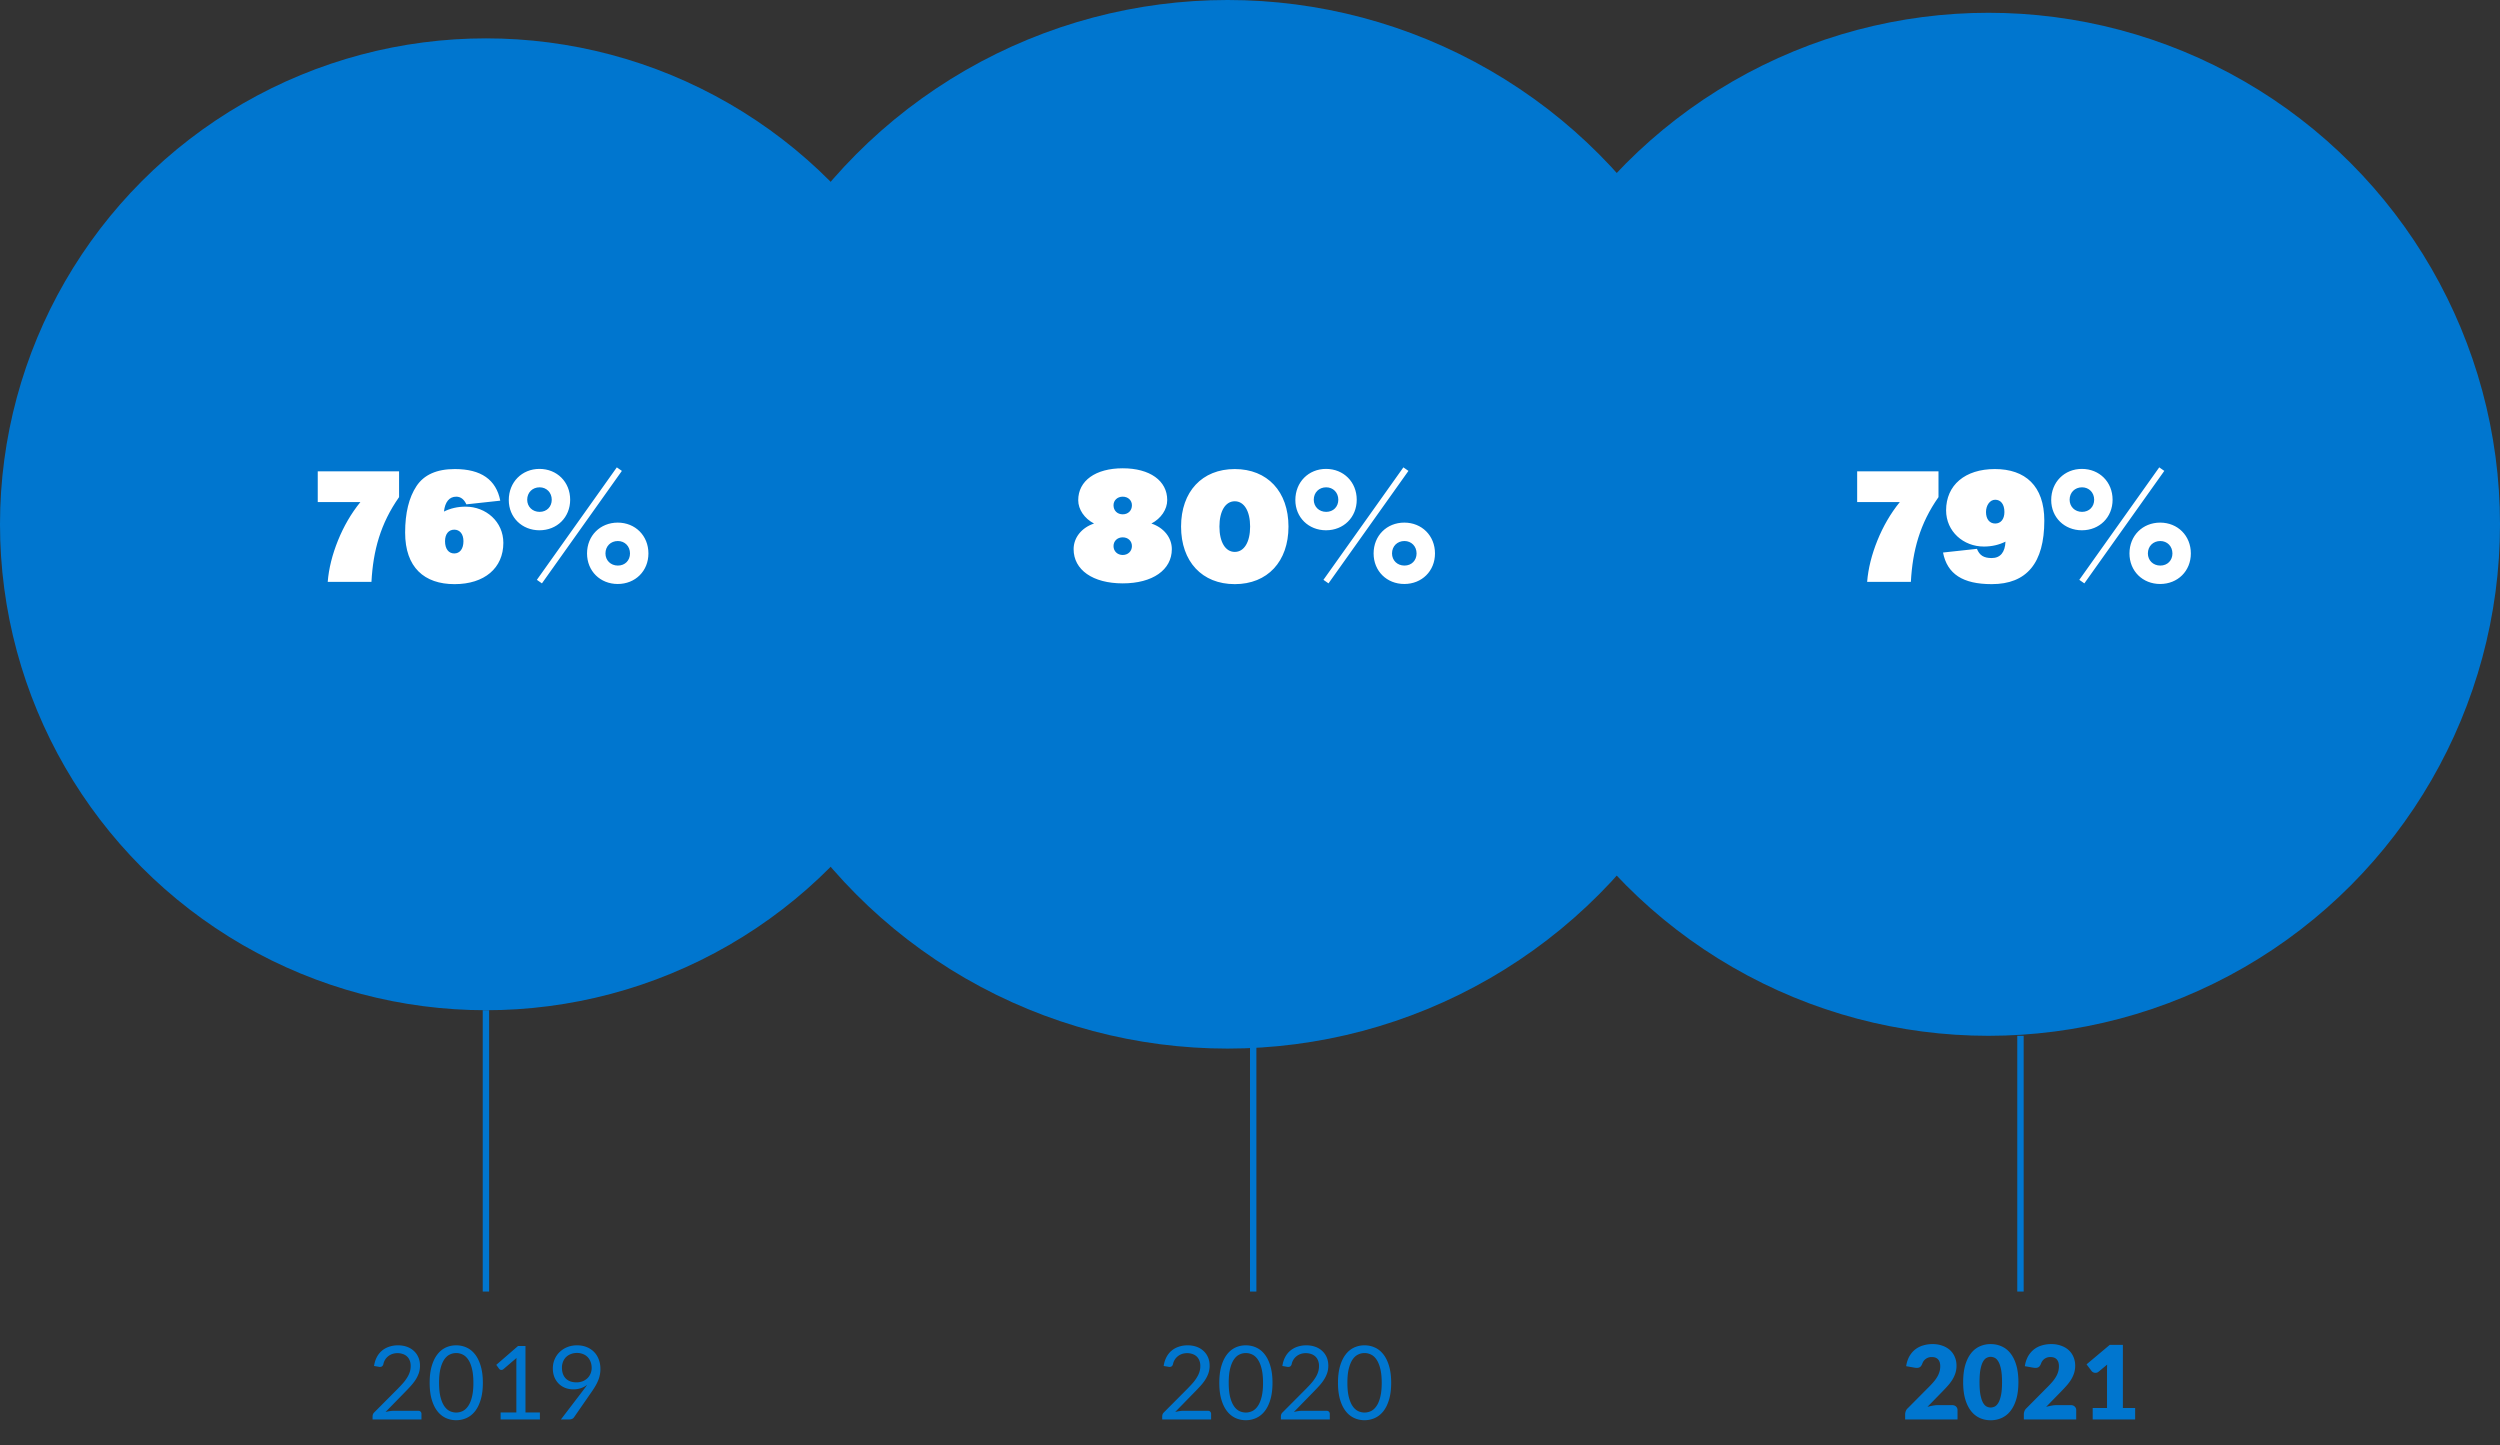
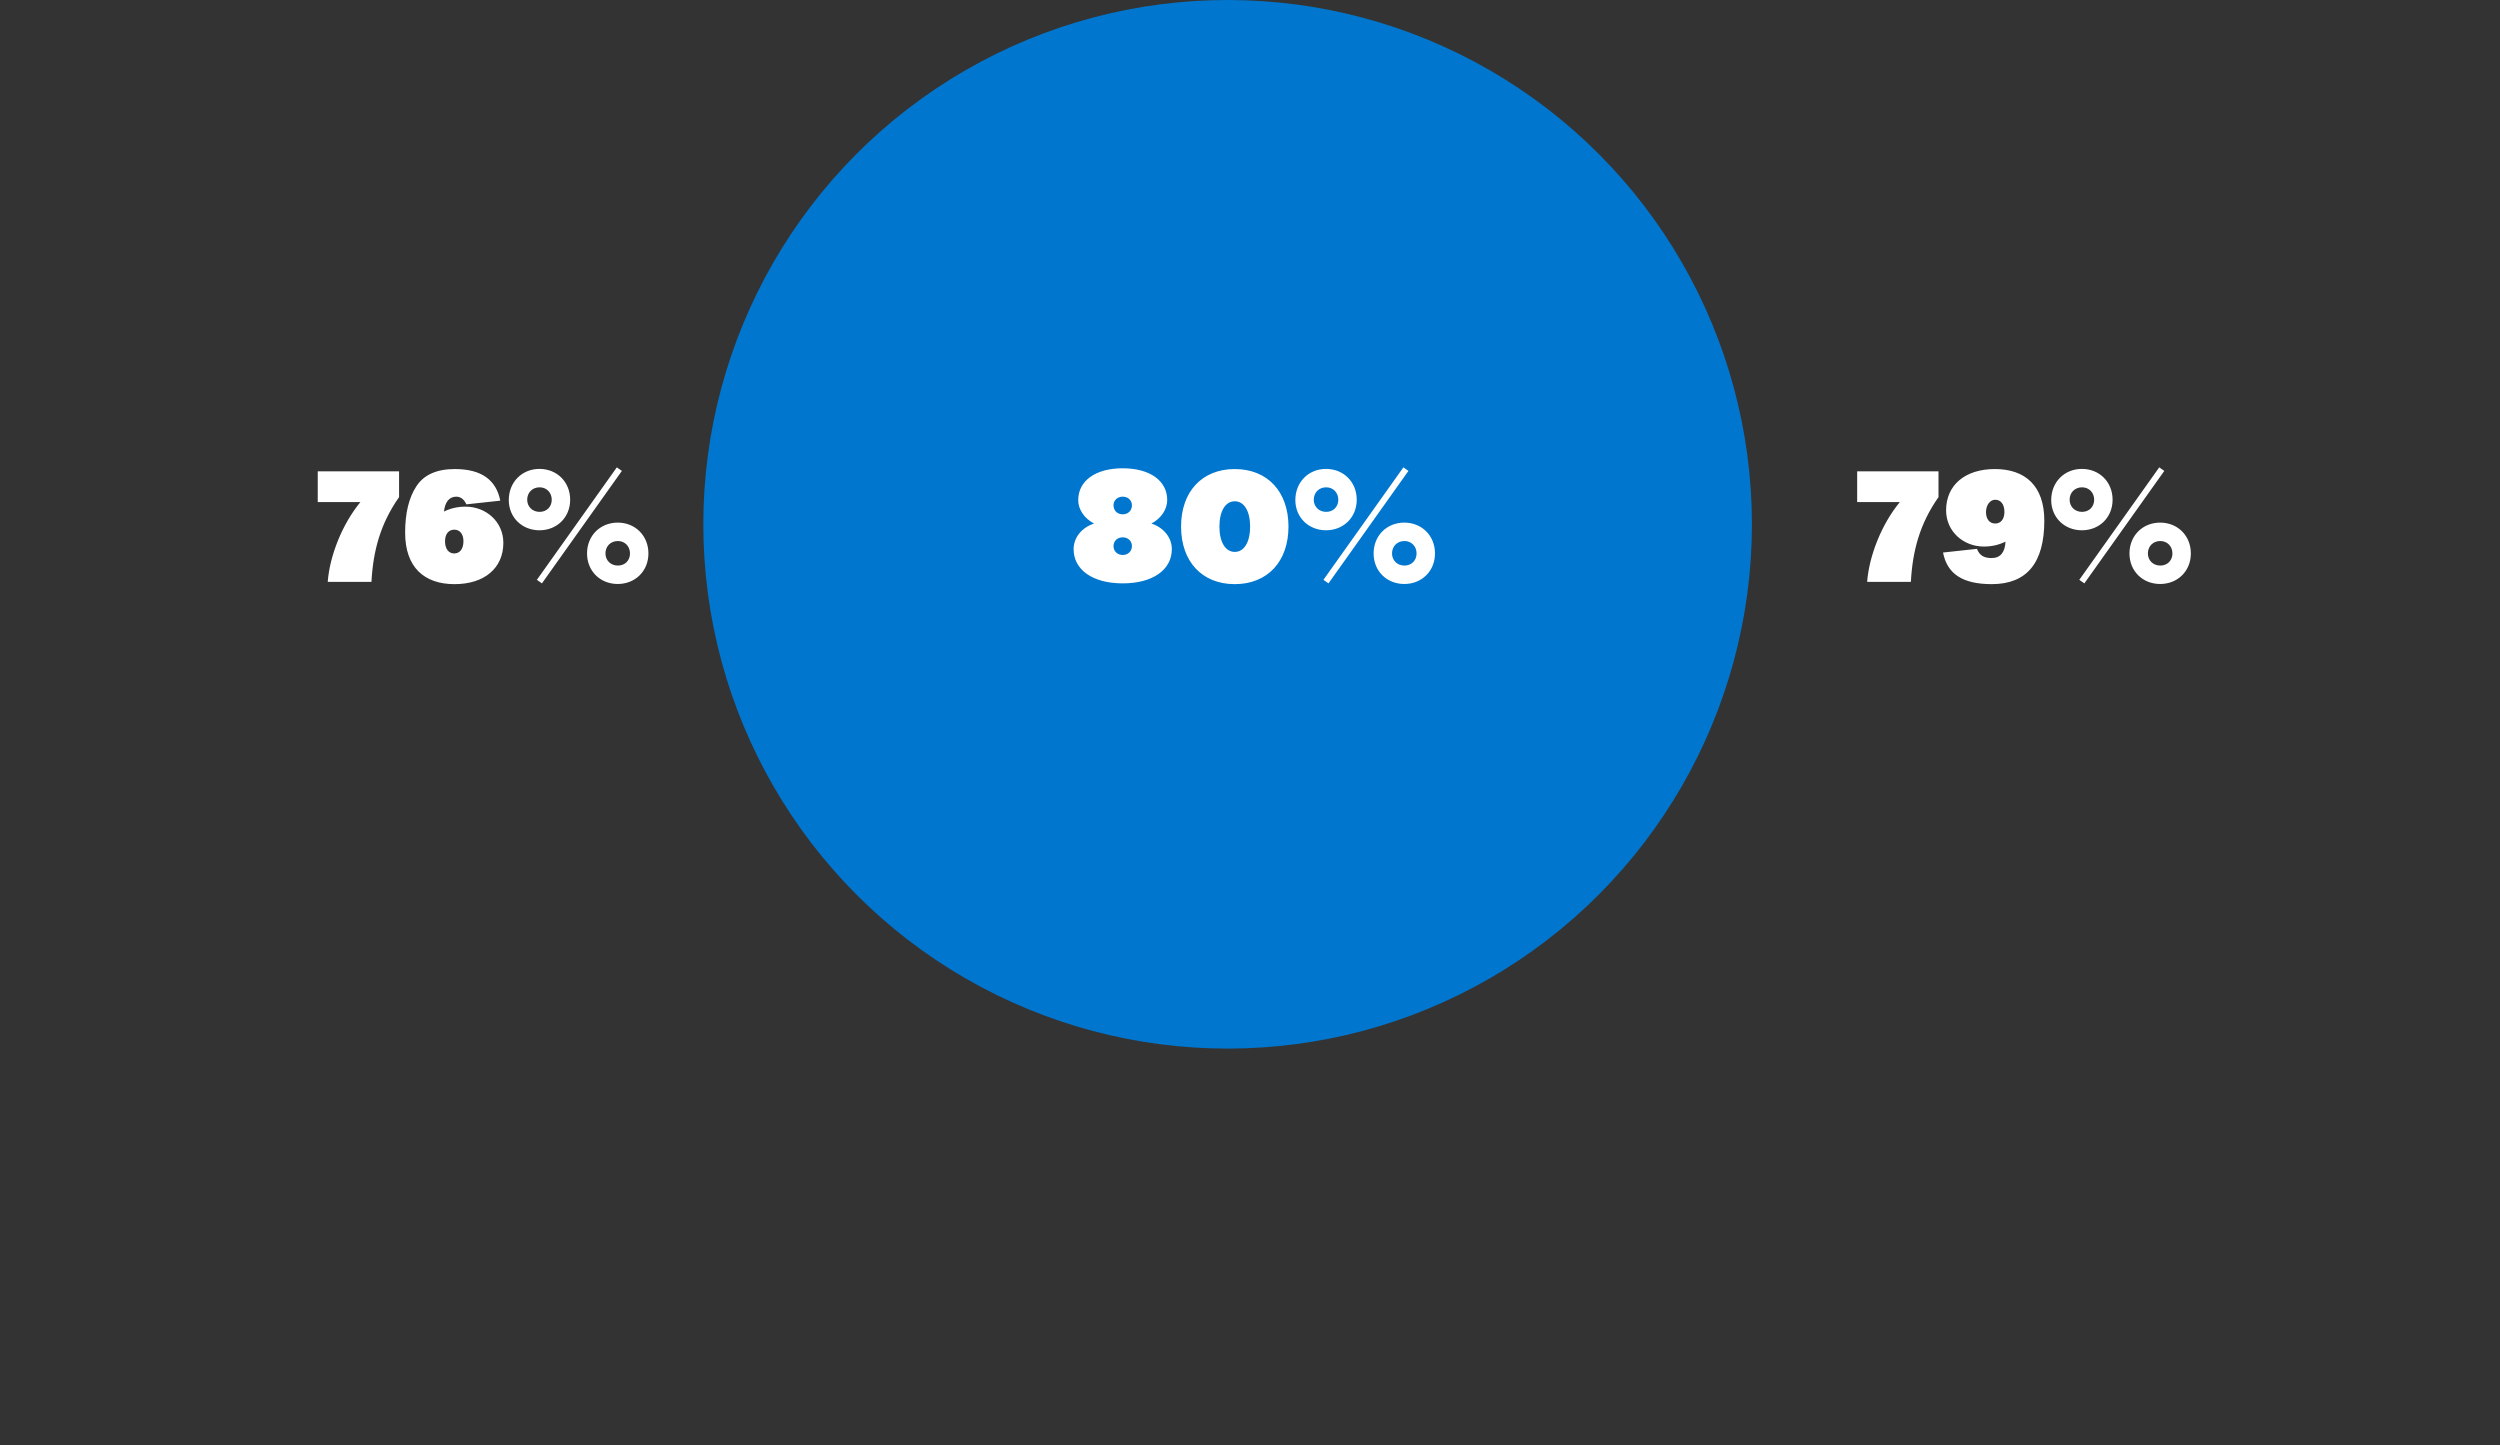
<svg xmlns="http://www.w3.org/2000/svg" fill="none" viewBox="0 0 391 226">
  <rect x="0" y="0" width="391" height="226" fill="#333333" stroke="none" />
-   <path stroke="#0076CF" d="M76 158v44m120-40v40m120-40v40" />
-   <circle cx="76" cy="82" r="76" fill="#0076CF" style="mix-blend-mode:multiply" />
  <circle cx="192" cy="82" r="82" fill="#0076CF" style="mix-blend-mode:multiply" />
-   <circle cx="311" cy="82" r="80" fill="#0076CF" style="mix-blend-mode:multiply" />
-   <path fill="#0076CF" d="M62.245 210.408c.486 0 .94.072 1.36.216.422.144.785.355 1.089.632.309.272.552.605.727 1 .176.395.264.843.264 1.344 0 .427-.064.821-.192 1.184a4.91 4.91 0 0 1-.52 1.048 7.85 7.85 0 0 1-.76.968c-.282.309-.583.627-.903.952l-3.017 3.088c.214-.059.43-.104.648-.136a3.79 3.79 0 0 1 .633-.056h3.84c.154 0 .277.045.367.136a.476.476 0 0 1 .136.352V222H58.27v-.488a.98.98 0 0 1 .056-.312.881.881 0 0 1 .2-.296l3.672-3.688c.304-.309.582-.605.832-.888a6.4 6.4 0 0 0 .64-.864c.182-.288.32-.579.416-.872.097-.299.145-.616.145-.952 0-.336-.054-.629-.16-.88a1.7 1.7 0 0 0-.44-.632 1.808 1.808 0 0 0-.657-.368 2.5 2.5 0 0 0-.807-.128c-.288 0-.555.043-.8.128a2.161 2.161 0 0 0-1.136.896 2.155 2.155 0 0 0-.272.688.635.635 0 0 1-.192.336.518.518 0 0 1-.337.104h-.087l-.096-.016-.745-.128c.075-.523.22-.984.433-1.384.213-.405.482-.744.808-1.016.33-.272.706-.477 1.128-.616a4.276 4.276 0 0 1 1.376-.216Zm13.274 5.864c0 1.003-.11 1.872-.328 2.608-.214.731-.507 1.336-.88 1.816-.374.48-.816.837-1.328 1.072a3.831 3.831 0 0 1-1.632.352 3.849 3.849 0 0 1-1.64-.352 3.582 3.582 0 0 1-1.312-1.072c-.374-.48-.667-1.085-.88-1.816-.214-.736-.32-1.605-.32-2.608 0-1.003.106-1.872.32-2.608.213-.736.506-1.344.88-1.824a3.55 3.55 0 0 1 1.312-1.08 3.849 3.849 0 0 1 1.64-.352c.581 0 1.125.117 1.632.352.512.235.954.595 1.328 1.08.373.48.666 1.088.88 1.824.218.736.328 1.605.328 2.608Zm-1.48 0c0-.875-.075-1.608-.224-2.2-.144-.597-.342-1.077-.592-1.44-.246-.363-.53-.621-.856-.776a2.275 2.275 0 0 0-2.032 0c-.326.155-.61.413-.856.776-.246.363-.443.843-.592 1.44-.144.592-.216 1.325-.216 2.2 0 .875.072 1.608.216 2.2.15.592.346 1.069.592 1.432.245.363.53.624.856.784a2.334 2.334 0 0 0 2.032 0c.325-.16.61-.421.856-.784.25-.363.448-.84.592-1.432.15-.592.224-1.325.224-2.2Zm4.257 4.64h2.464v-7.816c0-.235.008-.472.024-.712l-2.048 1.752a.617.617 0 0 1-.16.096.53.53 0 0 1-.152.024.476.476 0 0 1-.216-.048.424.424 0 0 1-.144-.128l-.448-.616 3.408-2.952h1.16v10.4h2.256V222h-6.144v-1.088Zm11.377-3.616c-.432 0-.842-.072-1.232-.216a2.997 2.997 0 0 1-1.016-.632 3.169 3.169 0 0 1-.704-1.032 3.643 3.643 0 0 1-.256-1.408c0-.501.094-.971.28-1.408.187-.437.448-.819.784-1.144a3.686 3.686 0 0 1 1.2-.768c.464-.187.974-.28 1.528-.28.55 0 1.048.091 1.496.272.448.181.832.435 1.152.76.32.325.566.715.736 1.168.176.453.264.955.264 1.504 0 .331-.032.645-.096.944a4.618 4.618 0 0 1-.264.864 6.984 6.984 0 0 1-.424.848c-.16.277-.344.565-.552.864l-2.792 4.032a.764.764 0 0 1-.296.248 1.04 1.04 0 0 1-.44.088H87.73l3.488-4.568c.118-.155.227-.301.328-.44a8.65 8.65 0 0 0 .288-.416 3.188 3.188 0 0 1-.992.536 3.66 3.66 0 0 1-1.168.184Zm2.864-3.352c0-.357-.058-.68-.176-.968a2.097 2.097 0 0 0-.472-.744 2.028 2.028 0 0 0-.728-.464 2.436 2.436 0 0 0-.92-.168 2.59 2.59 0 0 0-.968.176 2.184 2.184 0 0 0-.744.472 2.12 2.12 0 0 0-.472.728 2.499 2.499 0 0 0-.168.928c0 .363.05.688.152.976.107.283.256.523.448.72.198.197.435.347.712.448.283.101.598.152.944.152a2.61 2.61 0 0 0 1.016-.184 2.3 2.3 0 0 0 .752-.504c.203-.208.358-.448.464-.72.107-.272.16-.555.16-.848Zm93.209-3.536c.485 0 .938.072 1.36.216.421.144.784.355 1.088.632.309.272.552.605.728 1 .176.395.264.843.264 1.344 0 .427-.064.821-.192 1.184a4.943 4.943 0 0 1-.52 1.048 7.88 7.88 0 0 1-.76.968c-.283.309-.584.627-.904.952l-3.016 3.088c.213-.059.429-.104.648-.136.218-.037.429-.056.632-.056h3.84c.154 0 .277.045.368.136a.48.48 0 0 1 .136.352V222h-7.648v-.488c0-.101.018-.205.056-.312a.867.867 0 0 1 .2-.296l3.672-3.688c.304-.309.581-.605.832-.888.25-.288.464-.576.64-.864.181-.288.32-.579.416-.872.096-.299.144-.616.144-.952 0-.336-.054-.629-.16-.88a1.713 1.713 0 0 0-.44-.632 1.816 1.816 0 0 0-.656-.368 2.502 2.502 0 0 0-.808-.128c-.288 0-.555.043-.8.128a2.183 2.183 0 0 0-1.136.896 2.148 2.148 0 0 0-.272.688.64.64 0 0 1-.192.336.52.52 0 0 1-.336.104h-.088c-.027-.005-.059-.011-.096-.016l-.744-.128a4.14 4.14 0 0 1 .432-1.384c.213-.405.482-.744.808-1.016.33-.272.706-.477 1.128-.616a4.271 4.271 0 0 1 1.376-.216Zm13.273 5.864c0 1.003-.11 1.872-.328 2.608-.214.731-.507 1.336-.88 1.816-.374.48-.816.837-1.328 1.072a3.833 3.833 0 0 1-1.632.352 3.846 3.846 0 0 1-1.64-.352 3.575 3.575 0 0 1-1.312-1.072c-.374-.48-.667-1.085-.88-1.816-.214-.736-.32-1.605-.32-2.608 0-1.003.106-1.872.32-2.608.213-.736.506-1.344.88-1.824a3.55 3.55 0 0 1 1.312-1.08 3.846 3.846 0 0 1 1.64-.352c.581 0 1.125.117 1.632.352.512.235.954.595 1.328 1.08.373.48.666 1.088.88 1.824.218.736.328 1.605.328 2.608Zm-1.48 0c0-.875-.075-1.608-.224-2.2-.144-.597-.342-1.077-.592-1.44-.246-.363-.531-.621-.856-.776a2.277 2.277 0 0 0-2.032 0c-.326.155-.611.413-.856.776-.246.363-.443.843-.592 1.44-.144.592-.216 1.325-.216 2.2 0 .875.072 1.608.216 2.2.149.592.346 1.069.592 1.432.245.363.53.624.856.784a2.334 2.334 0 0 0 2.032 0c.325-.16.61-.421.856-.784.25-.363.448-.84.592-1.432.149-.592.224-1.325.224-2.2Zm6.769-5.864c.485 0 .939.072 1.36.216.421.144.784.355 1.088.632.309.272.552.605.728 1 .176.395.264.843.264 1.344 0 .427-.064.821-.192 1.184a4.896 4.896 0 0 1-.52 1.048 7.88 7.88 0 0 1-.76.968c-.283.309-.584.627-.904.952l-3.016 3.088c.213-.059.429-.104.648-.136a3.79 3.79 0 0 1 .632-.056h3.84c.155 0 .277.045.368.136a.476.476 0 0 1 .136.352V222h-7.648v-.488c0-.101.019-.205.056-.312a.881.881 0 0 1 .2-.296l3.672-3.688c.304-.309.581-.605.832-.888a6.4 6.4 0 0 0 .64-.864c.181-.288.32-.579.416-.872.096-.299.144-.616.144-.952a2.23 2.23 0 0 0-.16-.88 1.7 1.7 0 0 0-.44-.632 1.808 1.808 0 0 0-.656-.368 2.502 2.502 0 0 0-.808-.128c-.288 0-.555.043-.8.128a2.165 2.165 0 0 0-1.136.896 2.148 2.148 0 0 0-.272.688.64.64 0 0 1-.192.336.517.517 0 0 1-.336.104h-.088c-.027-.005-.059-.011-.096-.016l-.744-.128c.075-.523.219-.984.432-1.384.213-.405.483-.744.808-1.016a3.474 3.474 0 0 1 1.128-.616 4.276 4.276 0 0 1 1.376-.216Zm13.273 5.864c0 1.003-.109 1.872-.328 2.608-.213.731-.506 1.336-.88 1.816-.373.48-.816.837-1.328 1.072a3.826 3.826 0 0 1-1.632.352 3.853 3.853 0 0 1-1.64-.352 3.591 3.591 0 0 1-1.312-1.072c-.373-.48-.666-1.085-.88-1.816-.213-.736-.32-1.605-.32-2.608 0-1.003.107-1.872.32-2.608.214-.736.507-1.344.88-1.824a3.565 3.565 0 0 1 1.312-1.08 3.853 3.853 0 0 1 1.64-.352c.582 0 1.126.117 1.632.352.512.235.955.595 1.328 1.08.374.48.667 1.088.88 1.824.219.736.328 1.605.328 2.608Zm-1.48 0c0-.875-.074-1.608-.224-2.2-.144-.597-.341-1.077-.592-1.44-.245-.363-.53-.621-.856-.776a2.274 2.274 0 0 0-2.032 0c-.325.155-.61.413-.856.776-.245.363-.442.843-.592 1.44-.144.592-.216 1.325-.216 2.2 0 .875.072 1.608.216 2.2.15.592.347 1.069.592 1.432.246.363.531.624.856.784a2.337 2.337 0 0 0 2.032 0c.326-.16.611-.421.856-.784.251-.363.448-.84.592-1.432.15-.592.224-1.325.224-2.2Zm86.153-6.056a4.42 4.42 0 0 1 1.552.256c.464.165.858.397 1.184.696.325.299.573.656.744 1.072.176.411.264.864.264 1.36 0 .427-.062.821-.184 1.184-.118.363-.28.709-.488 1.04a7.429 7.429 0 0 1-.728.952 27.81 27.81 0 0 1-.872.928l-2.28 2.336c.293-.085.581-.152.864-.2.288-.053.557-.08.808-.08h2.176c.266 0 .477.075.632.224a.752.752 0 0 1 .232.576V222h-8.193v-.8c0-.155.033-.32.097-.496s.176-.336.336-.48l3.36-3.384c.288-.288.538-.563.752-.824.213-.261.389-.517.528-.768.138-.256.242-.509.312-.76a3.09 3.09 0 0 0 .104-.808c0-.464-.112-.819-.336-1.064-.219-.251-.555-.376-1.008-.376-.187 0-.358.027-.512.08a1.505 1.505 0 0 0-.736.536 1.746 1.746 0 0 0-.208.4c-.086.24-.195.413-.328.52-.128.107-.304.16-.528.16a2.275 2.275 0 0 1-.36-.032l-1.312-.232a4.447 4.447 0 0 1 .487-1.52c.246-.432.547-.792.905-1.08a3.655 3.655 0 0 1 1.24-.64 5.019 5.019 0 0 1 1.496-.216Zm13.425 5.952c0 1.019-.11 1.901-.328 2.648-.219.747-.523 1.365-.912 1.856a3.62 3.62 0 0 1-1.376 1.096 4.11 4.11 0 0 1-1.72.36c-.619 0-1.192-.12-1.72-.36a3.65 3.65 0 0 1-1.36-1.096c-.384-.491-.686-1.109-.904-1.856-.214-.747-.32-1.629-.32-2.648 0-1.019.106-1.901.32-2.648.218-.747.52-1.365.904-1.856a3.578 3.578 0 0 1 1.36-1.088 4.106 4.106 0 0 1 1.72-.36c.618 0 1.192.12 1.72.36.533.235.992.597 1.376 1.088.389.491.693 1.109.912 1.856.218.747.328 1.629.328 2.648Zm-2.56 0c0-.805-.051-1.464-.152-1.976-.102-.517-.238-.923-.408-1.216-.166-.293-.355-.493-.568-.6a1.385 1.385 0 0 0-.648-.168c-.219 0-.435.056-.648.168-.208.107-.395.307-.56.6-.16.293-.291.699-.392 1.216-.096.512-.144 1.171-.144 1.976 0 .811.048 1.472.144 1.984.101.512.232.917.392 1.216.165.293.352.496.56.608.213.107.429.16.648.16.218 0 .434-.053.648-.16.213-.112.402-.315.568-.608.17-.299.306-.704.408-1.216.101-.512.152-1.173.152-1.984Zm7.697-5.952a4.42 4.42 0 0 1 1.552.256c.464.165.859.397 1.184.696.325.299.573.656.744 1.072.176.411.264.864.264 1.36 0 .427-.061.821-.184 1.184-.117.363-.28.709-.488 1.04a7.429 7.429 0 0 1-.728.952 27.81 27.81 0 0 1-.872.928l-2.28 2.336c.293-.085.581-.152.864-.2.288-.053.557-.08.808-.08h2.176c.267 0 .477.075.632.224a.748.748 0 0 1 .232.576V222h-8.192v-.8c0-.155.032-.32.096-.496s.176-.336.336-.48l3.36-3.384c.288-.288.539-.563.752-.824.213-.261.389-.517.528-.768.139-.256.243-.509.312-.76a3.09 3.09 0 0 0 .104-.808c0-.464-.112-.819-.336-1.064-.219-.251-.555-.376-1.008-.376a1.52 1.52 0 0 0-1.248.616 1.786 1.786 0 0 0-.208.4c-.085.24-.195.413-.328.52-.128.107-.304.16-.528.16a2.297 2.297 0 0 1-.36-.032l-1.312-.232a4.426 4.426 0 0 1 .488-1.52 3.74 3.74 0 0 1 .904-1.08 3.665 3.665 0 0 1 1.24-.64 5.023 5.023 0 0 1 1.496-.216Zm6.481 9.992h2.24v-5.88c0-.288.008-.589.024-.904l-1.32 1.096a.918.918 0 0 1-.256.152.818.818 0 0 1-.624-.048.876.876 0 0 1-.24-.2l-.784-1.04 3.632-3.048h2.048v9.872h1.92V222h-6.64v-1.792Z" />
  <path fill="#fff" d="M58.095 91c.264-4.896 1.416-9.12 4.32-13.248V73.72h-12.72v4.8h6.672c-1.464 1.8-2.616 3.816-3.504 6-.888 2.208-1.44 4.368-1.608 6.48h6.84ZM71.14 73.36c-2.833 0-4.825.888-6 2.664-1.177 1.776-1.777 4.2-1.777 7.272 0 5.448 3 8.064 7.729 8.064 4.68 0 7.632-2.52 7.632-6.456 0-3.312-2.712-5.664-5.904-5.664-1.248 0-2.376.264-3.385.768.168-1.512.84-2.328 1.92-2.328.697 0 1.225.408 1.585 1.2l5.303-.576c-.647-3.288-3-4.944-7.103-4.944Zm-.097 9.48c.865 0 1.44.672 1.44 1.8 0 1.224-.575 1.92-1.44 1.92-.864 0-1.44-.696-1.44-1.92 0-1.128.576-1.8 1.44-1.8Zm13.715 8.4 12.504-17.592-.792-.552-12.504 17.592.792.552Zm-.384-8.304c2.736 0 4.8-2.016 4.8-4.776 0-2.784-2.064-4.824-4.8-4.824-2.736 0-4.8 2.064-4.8 4.872 0 2.712 2.064 4.728 4.8 4.728Zm.024-2.88c-1.128 0-1.944-.816-1.944-1.896 0-1.128.816-1.944 1.944-1.944 1.08 0 1.896.816 1.896 1.944 0 1.08-.768 1.896-1.896 1.896Zm12.216 11.28c2.736 0 4.8-2.016 4.8-4.776 0-2.784-2.064-4.824-4.8-4.824-2.736 0-4.8 2.04-4.8 4.824 0 2.76 2.064 4.776 4.8 4.776Zm.024-2.88c-1.128 0-1.944-.816-1.944-1.896 0-1.128.816-1.944 1.944-1.944 1.08 0 1.896.816 1.896 1.944 0 1.08-.768 1.896-1.896 1.896Zm78.957 2.784c4.68 0 7.68-2.112 7.68-5.352 0-1.8-1.248-3.36-3.192-4.008 1.512-.792 2.472-2.208 2.472-3.672 0-3.024-2.712-4.968-6.96-4.968-4.248 0-6.96 1.944-6.96 4.992 0 1.44.96 2.856 2.472 3.648-1.944.648-3.192 2.208-3.192 4.008 0 3.24 3 5.352 7.68 5.352Zm0-10.8c-.84 0-1.44-.576-1.44-1.416 0-.768.6-1.344 1.44-1.344s1.44.576 1.44 1.344c0 .84-.6 1.416-1.44 1.416Zm0 6.36c-.84 0-1.44-.6-1.44-1.392 0-.792.6-1.368 1.44-1.368s1.44.576 1.44 1.368c0 .792-.6 1.392-1.44 1.392Zm17.525 4.56c5.112 0 8.4-3.528 8.4-9 0-5.472-3.288-9-8.4-9s-8.4 3.528-8.4 9c0 5.472 3.288 9 8.4 9Zm0-5.04c-1.464 0-2.4-1.536-2.4-3.96s.936-3.96 2.4-3.96 2.4 1.536 2.4 3.96-.936 3.96-2.4 3.96Zm14.658 4.92 12.504-17.592-.792-.552-12.504 17.592.792.552Zm-.384-8.304c2.736 0 4.8-2.016 4.8-4.776 0-2.784-2.064-4.824-4.8-4.824-2.736 0-4.8 2.064-4.8 4.872 0 2.712 2.064 4.728 4.8 4.728Zm.024-2.88c-1.128 0-1.944-.816-1.944-1.896 0-1.128.816-1.944 1.944-1.944 1.08 0 1.896.816 1.896 1.944 0 1.08-.768 1.896-1.896 1.896Zm12.216 11.28c2.736 0 4.8-2.016 4.8-4.776 0-2.784-2.064-4.824-4.8-4.824-2.736 0-4.8 2.04-4.8 4.824 0 2.76 2.064 4.776 4.8 4.776Zm.024-2.88c-1.128 0-1.944-.816-1.944-1.896 0-1.128.816-1.944 1.944-1.944 1.08 0 1.896.816 1.896 1.944 0 1.08-.768 1.896-1.896 1.896ZM298.86 91c.264-4.896 1.416-9.12 4.32-13.248V73.72h-12.72v4.8h6.672c-1.464 1.8-2.616 3.816-3.504 6-.888 2.208-1.44 4.368-1.608 6.48h6.84Zm12.638.36c5.496 0 8.232-3.312 8.232-9.936 0-5.448-3-8.064-7.728-8.064-4.68 0-7.632 2.52-7.632 6.456 0 3.312 2.712 5.664 5.904 5.664 1.248 0 2.376-.264 3.384-.768-.072 1.656-.792 2.568-2.16 2.568-1.224 0-1.896-.408-2.304-1.44l-5.304.576c.648 3.36 3.096 4.944 7.608 4.944Zm.552-9.48c-.864 0-1.44-.672-1.44-1.8 0-1.032.6-1.92 1.44-1.92.864 0 1.44.696 1.44 1.92 0 1.128-.576 1.8-1.44 1.8Zm13.943 9.36 12.504-17.592-.792-.552-12.504 17.592.792.552Zm-.384-8.304c2.736 0 4.8-2.016 4.8-4.776 0-2.784-2.064-4.824-4.8-4.824-2.736 0-4.8 2.064-4.8 4.872 0 2.712 2.064 4.728 4.8 4.728Zm.024-2.88c-1.128 0-1.944-.816-1.944-1.896 0-1.128.816-1.944 1.944-1.944 1.08 0 1.896.816 1.896 1.944 0 1.08-.768 1.896-1.896 1.896Zm12.216 11.28c2.736 0 4.8-2.016 4.8-4.776 0-2.784-2.064-4.824-4.8-4.824-2.736 0-4.8 2.04-4.8 4.824 0 2.76 2.064 4.776 4.8 4.776Zm.024-2.88c-1.128 0-1.944-.816-1.944-1.896 0-1.128.816-1.944 1.944-1.944 1.08 0 1.896.816 1.896 1.944 0 1.08-.768 1.896-1.896 1.896Z" />
</svg>